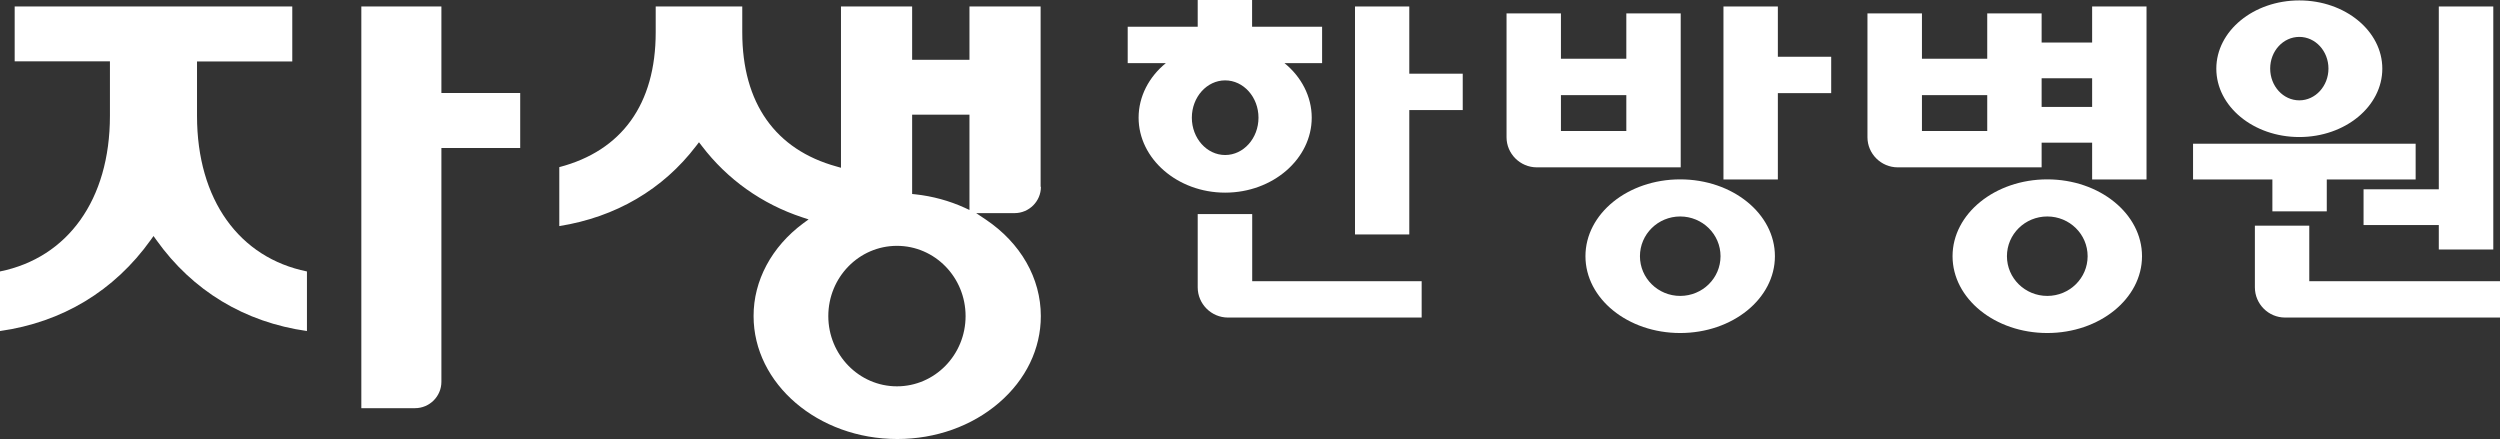
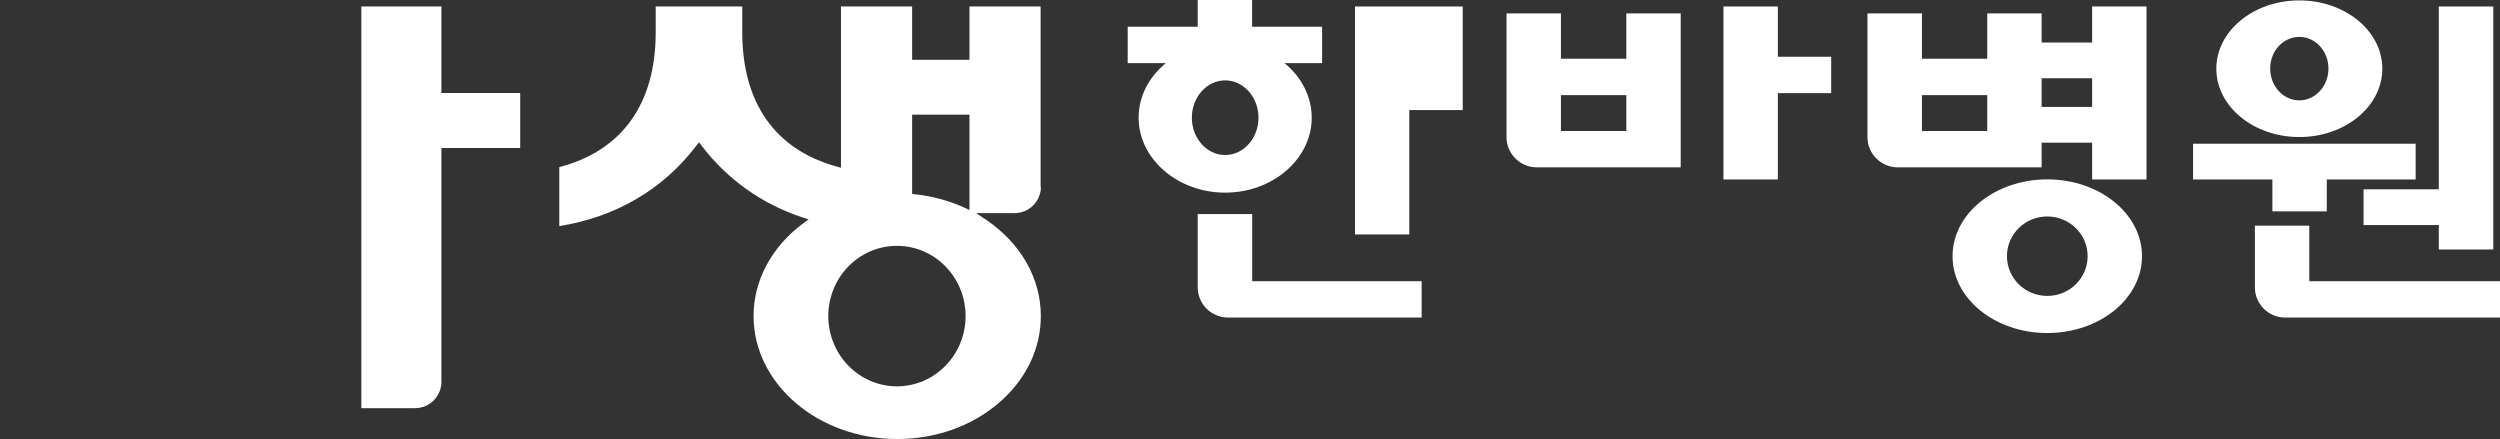
<svg xmlns="http://www.w3.org/2000/svg" width="746" height="131" viewBox="0 0 746 131" fill="none">
  <rect x="0" y="0" width="746" height="131" fill="#333333" stroke="none" />
  <g clip-path="url(#clip0_57_5)">
    <path d="M624.293 1.934V12.694H609.221V3.992H592.991V17.529H573.509V3.992H557.249V40.953C557.249 45.881 561.314 49.936 566.286 49.936H609.221V42.575H624.293V53.554H640.523V1.934H624.293ZM592.991 39.081H573.509V28.383H592.991V39.081ZM624.293 31.908H609.221V23.361H624.293V31.908Z" fill="white" />
    <path d="M373.625 63.879H357.396V85.743C357.396 90.703 361.461 94.757 366.433 94.757H424.222V83.903H373.657V63.879H373.625Z" fill="white" />
    <path d="M689.087 83.902V67.34H672.857V85.742C672.857 90.701 676.891 94.756 681.863 94.756H746V83.902H689.087Z" fill="white" />
    <path d="M485.294 3.992V17.529H465.781V3.992H449.551V40.953C449.551 45.881 453.616 49.936 458.589 49.936H501.524V3.992H485.294ZM485.294 39.081H465.781V28.383H485.294V39.081Z" fill="white" />
-     <path d="M420.532 1.934H404.333V69.96H420.532V32.843H436.48V21.989H420.532V1.934Z" fill="white" />
+     <path d="M420.532 1.934H404.333V69.96H420.532V32.843H436.48V21.989V1.934Z" fill="white" />
    <path d="M530.512 1.934H514.282V53.554H530.512V27.791H546.429V16.936H530.512V1.934Z" fill="white" />
    <path d="M705.285 56.486V67.153H727.738V74.451H743.999V1.934H727.738V56.486H705.285Z" fill="white" />
    <path d="M391.419 35.12C391.419 28.758 388.292 22.894 383.288 18.839H394.514V7.985H373.625V0H357.396V7.985H336.507V18.839H347.889C342.886 22.894 339.759 28.758 339.759 35.12C339.759 47.347 351.329 57.484 365.589 57.484C379.848 57.484 391.419 47.378 391.419 35.12ZM355.645 35.12C355.645 28.976 360.116 23.985 365.589 23.985C371.061 23.985 375.533 28.976 375.533 35.12C375.533 41.265 371.061 46.255 365.589 46.255C360.116 46.255 355.645 41.265 355.645 35.12Z" fill="white" />
-     <path d="M501.367 53.523C485.732 53.523 473.098 63.785 473.098 76.448C473.098 89.112 485.732 99.373 501.367 99.373C517.003 99.373 529.636 89.112 529.636 76.448C529.636 63.785 517.003 53.523 501.367 53.523ZM501.367 88.301C494.738 88.301 489.359 82.998 489.359 76.448C489.359 69.898 494.738 64.596 501.367 64.596C507.997 64.596 513.407 69.898 513.407 76.448C513.407 82.998 508.028 88.301 501.367 88.301Z" fill="white" />
    <path d="M610.91 53.523C595.305 53.523 582.641 63.785 582.641 76.448C582.641 89.112 595.305 99.373 610.91 99.373C626.514 99.373 639.178 89.112 639.178 76.448C639.178 63.785 626.514 53.523 610.91 53.523ZM610.91 88.301C604.249 88.301 598.87 82.998 598.87 76.448C598.87 69.898 604.249 64.596 610.91 64.596C617.57 64.596 622.949 69.898 622.949 76.448C622.949 82.998 617.57 88.301 610.91 88.301Z" fill="white" />
    <path d="M686.116 40.891C699.813 40.891 710.883 31.752 710.883 20.492C710.883 9.233 699.782 0.125 686.116 0.125C672.451 0.125 661.35 9.233 661.35 20.492C661.35 31.752 672.42 40.891 686.116 40.891ZM686.116 11.011C690.932 11.011 694.81 15.252 694.81 20.461C694.81 25.67 690.932 29.943 686.116 29.943C681.3 29.943 677.423 25.701 677.423 20.461C677.423 15.221 681.3 11.011 686.116 11.011Z" fill="white" />
    <path d="M678.08 63.067H694.309V53.554H720.827V42.887H654.407V53.554H678.08V63.067Z" fill="white" />
-     <path d="M58.789 34.621V18.34H87.215V1.934H4.378V18.309H32.803V34.59C32.803 59.636 20.17 76.915 0 81.001V98.78C18.575 96.16 34.117 86.803 44.968 71.613L45.812 70.428L46.656 71.613C57.476 86.803 73.018 96.16 91.593 98.78V81.001C71.423 76.915 58.789 59.636 58.789 34.59" fill="white" />
    <path d="M107.822 121.83V1.934H131.713V27.759H155.229V44.166H131.713V113.939C131.713 118.274 128.18 121.799 123.833 121.799H107.822V121.83Z" fill="white" />
    <path d="M310.521 55.737V1.934H289.288V17.841H272.182V1.934H250.949V50.06L249.636 49.686C231.405 44.664 221.492 30.816 221.492 9.638V1.934H195.662V9.638C195.662 31.128 185.499 45.008 166.893 49.873V67.465C183.748 64.782 197.851 56.517 207.733 43.542L208.577 42.45L209.422 43.542C217.02 53.523 227.371 60.884 239.379 64.845L241.287 65.469L239.661 66.654C230.248 73.641 224.838 83.746 224.869 94.32C224.869 114.531 244.101 131 267.742 131C279.218 131 289.976 127.163 298.075 120.208C306.143 113.284 310.583 104.082 310.583 94.32C310.583 83.029 304.579 72.518 294.135 65.5L291.289 63.597H302.734C307.081 63.597 310.614 60.073 310.614 55.737M267.648 115.28C256.359 115.28 247.166 105.891 247.166 94.32C247.166 82.748 256.328 73.36 267.648 73.36C278.968 73.36 288.131 82.748 288.131 94.32C288.131 105.891 278.968 115.28 267.648 115.28ZM289.288 62.661L287.818 61.975C283.284 59.917 278.311 58.544 273.121 57.983L272.182 57.889V34.216H289.288V62.661Z" fill="white" />
  </g>
  <defs>
    <clipPath id="clip0_57_5">
      <rect width="746" height="131" fill="white" />
    </clipPath>
  </defs>
</svg>